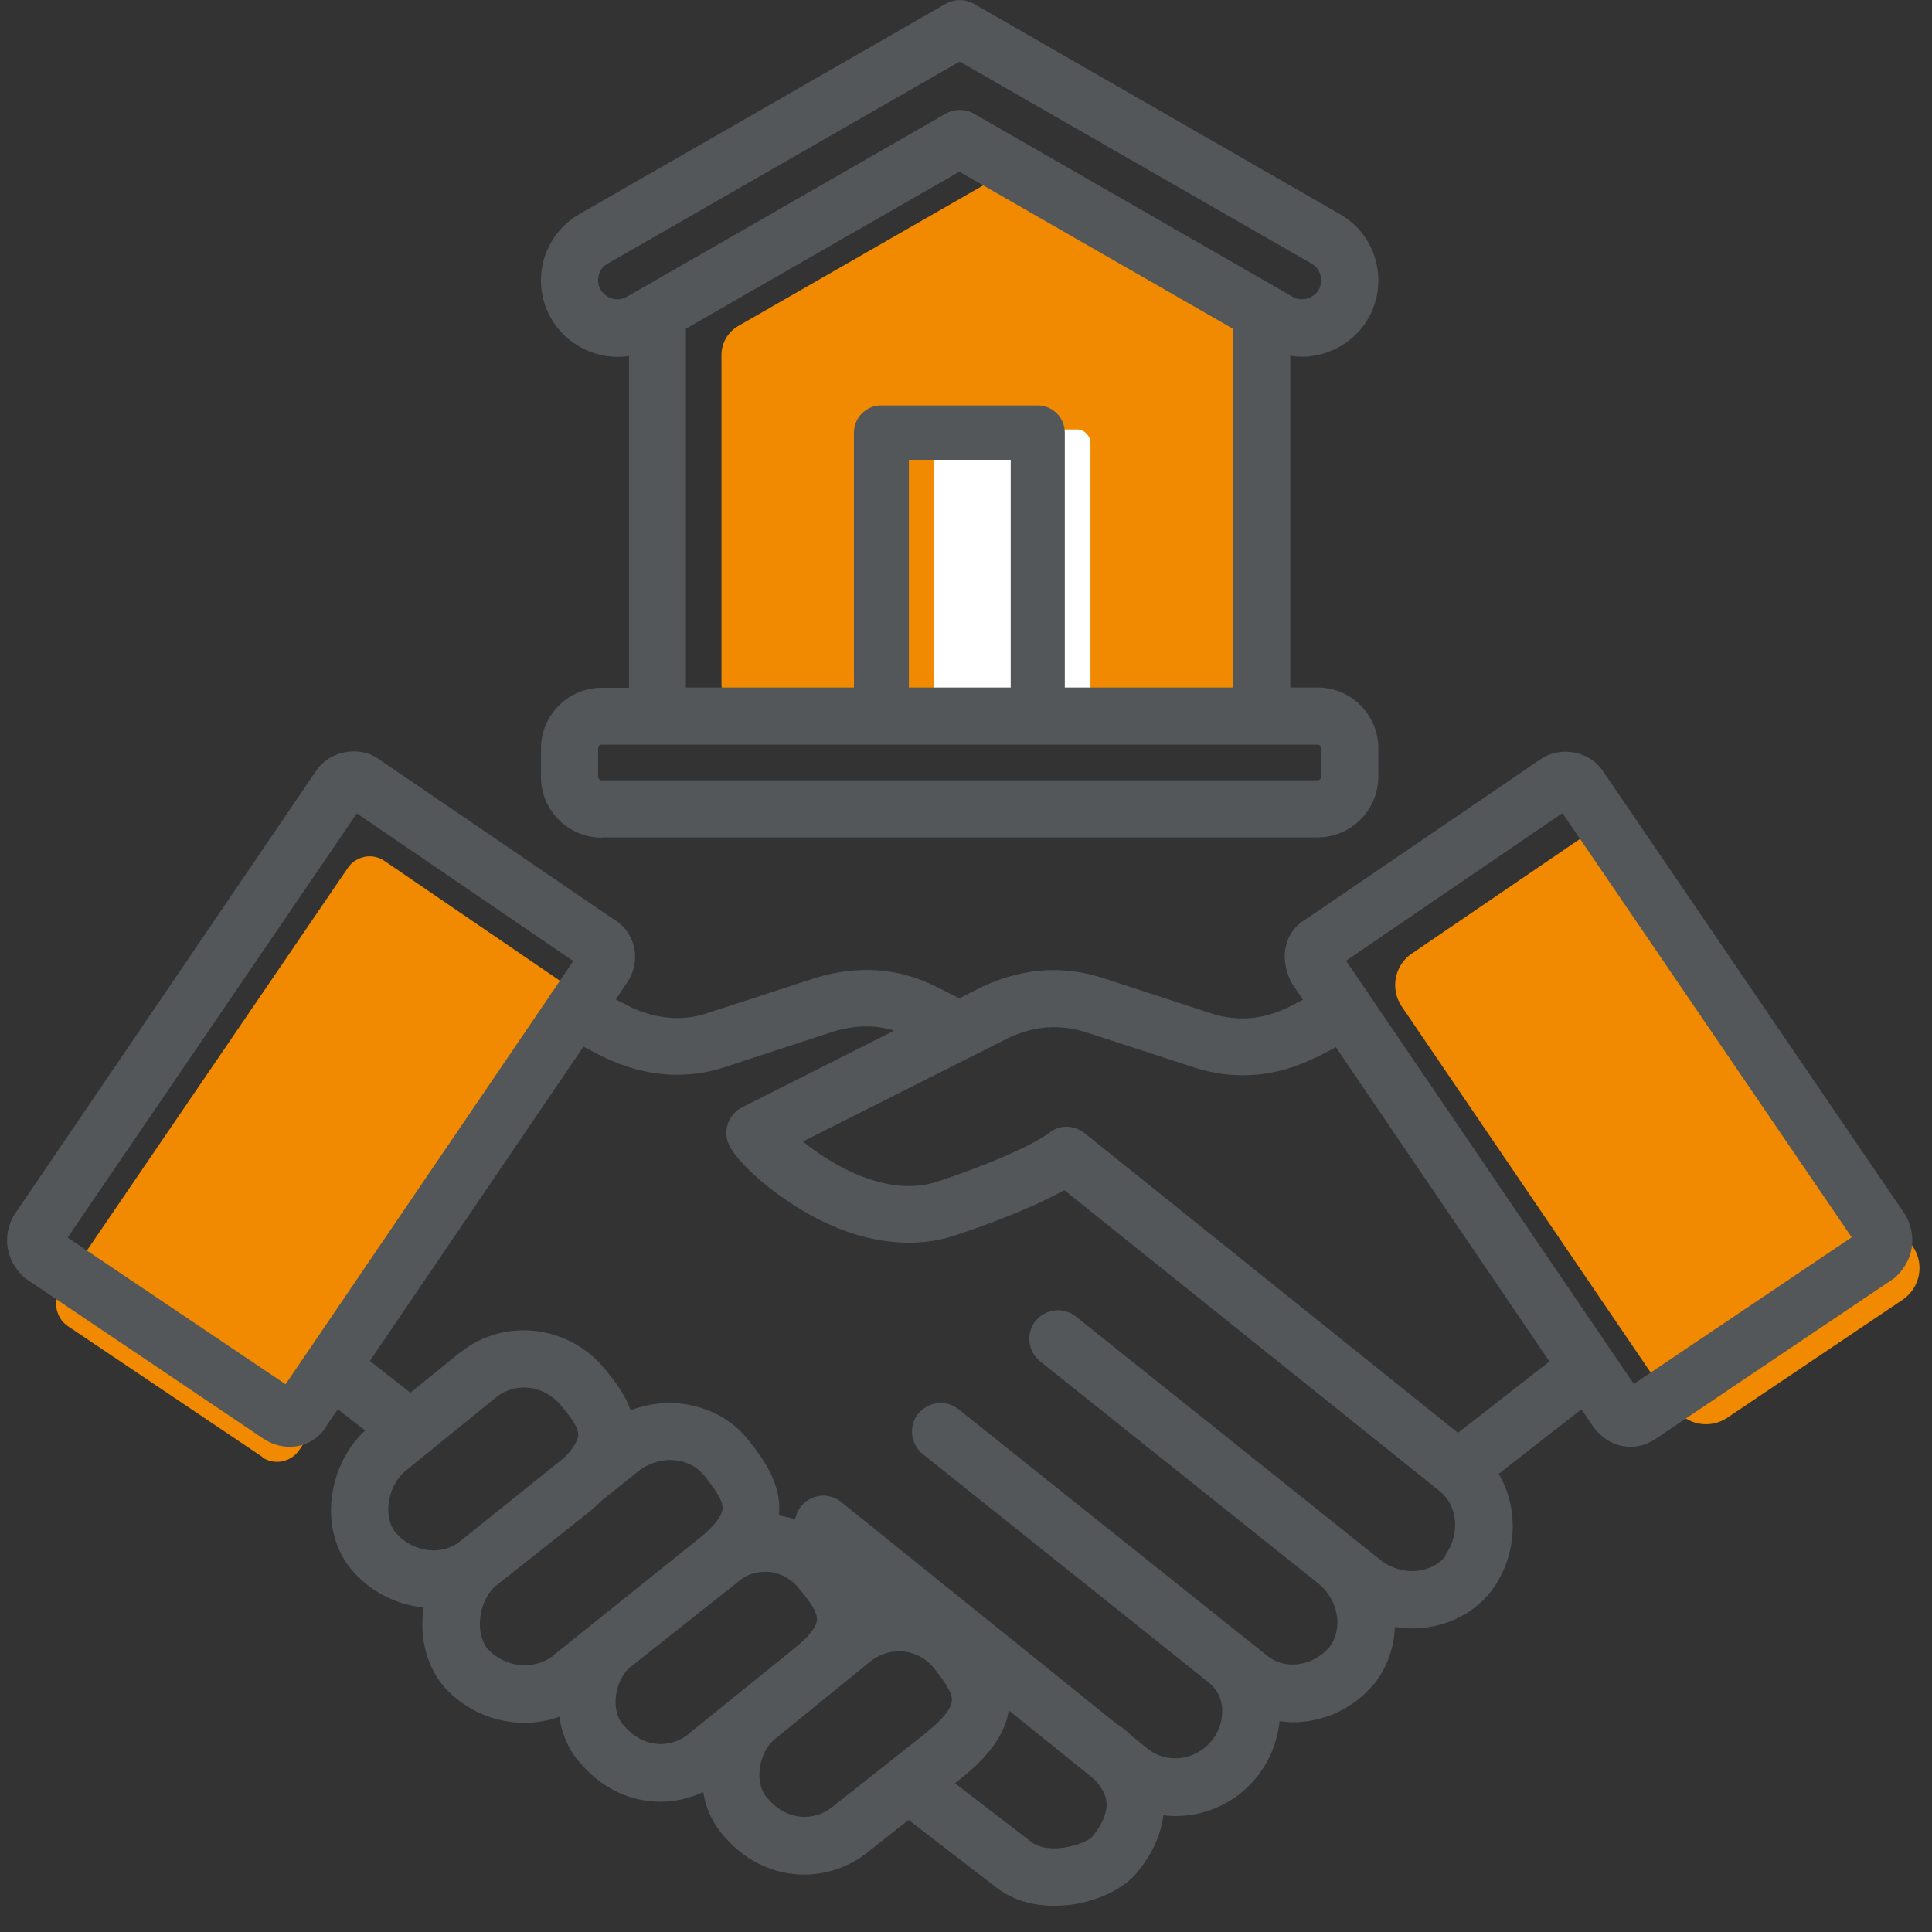
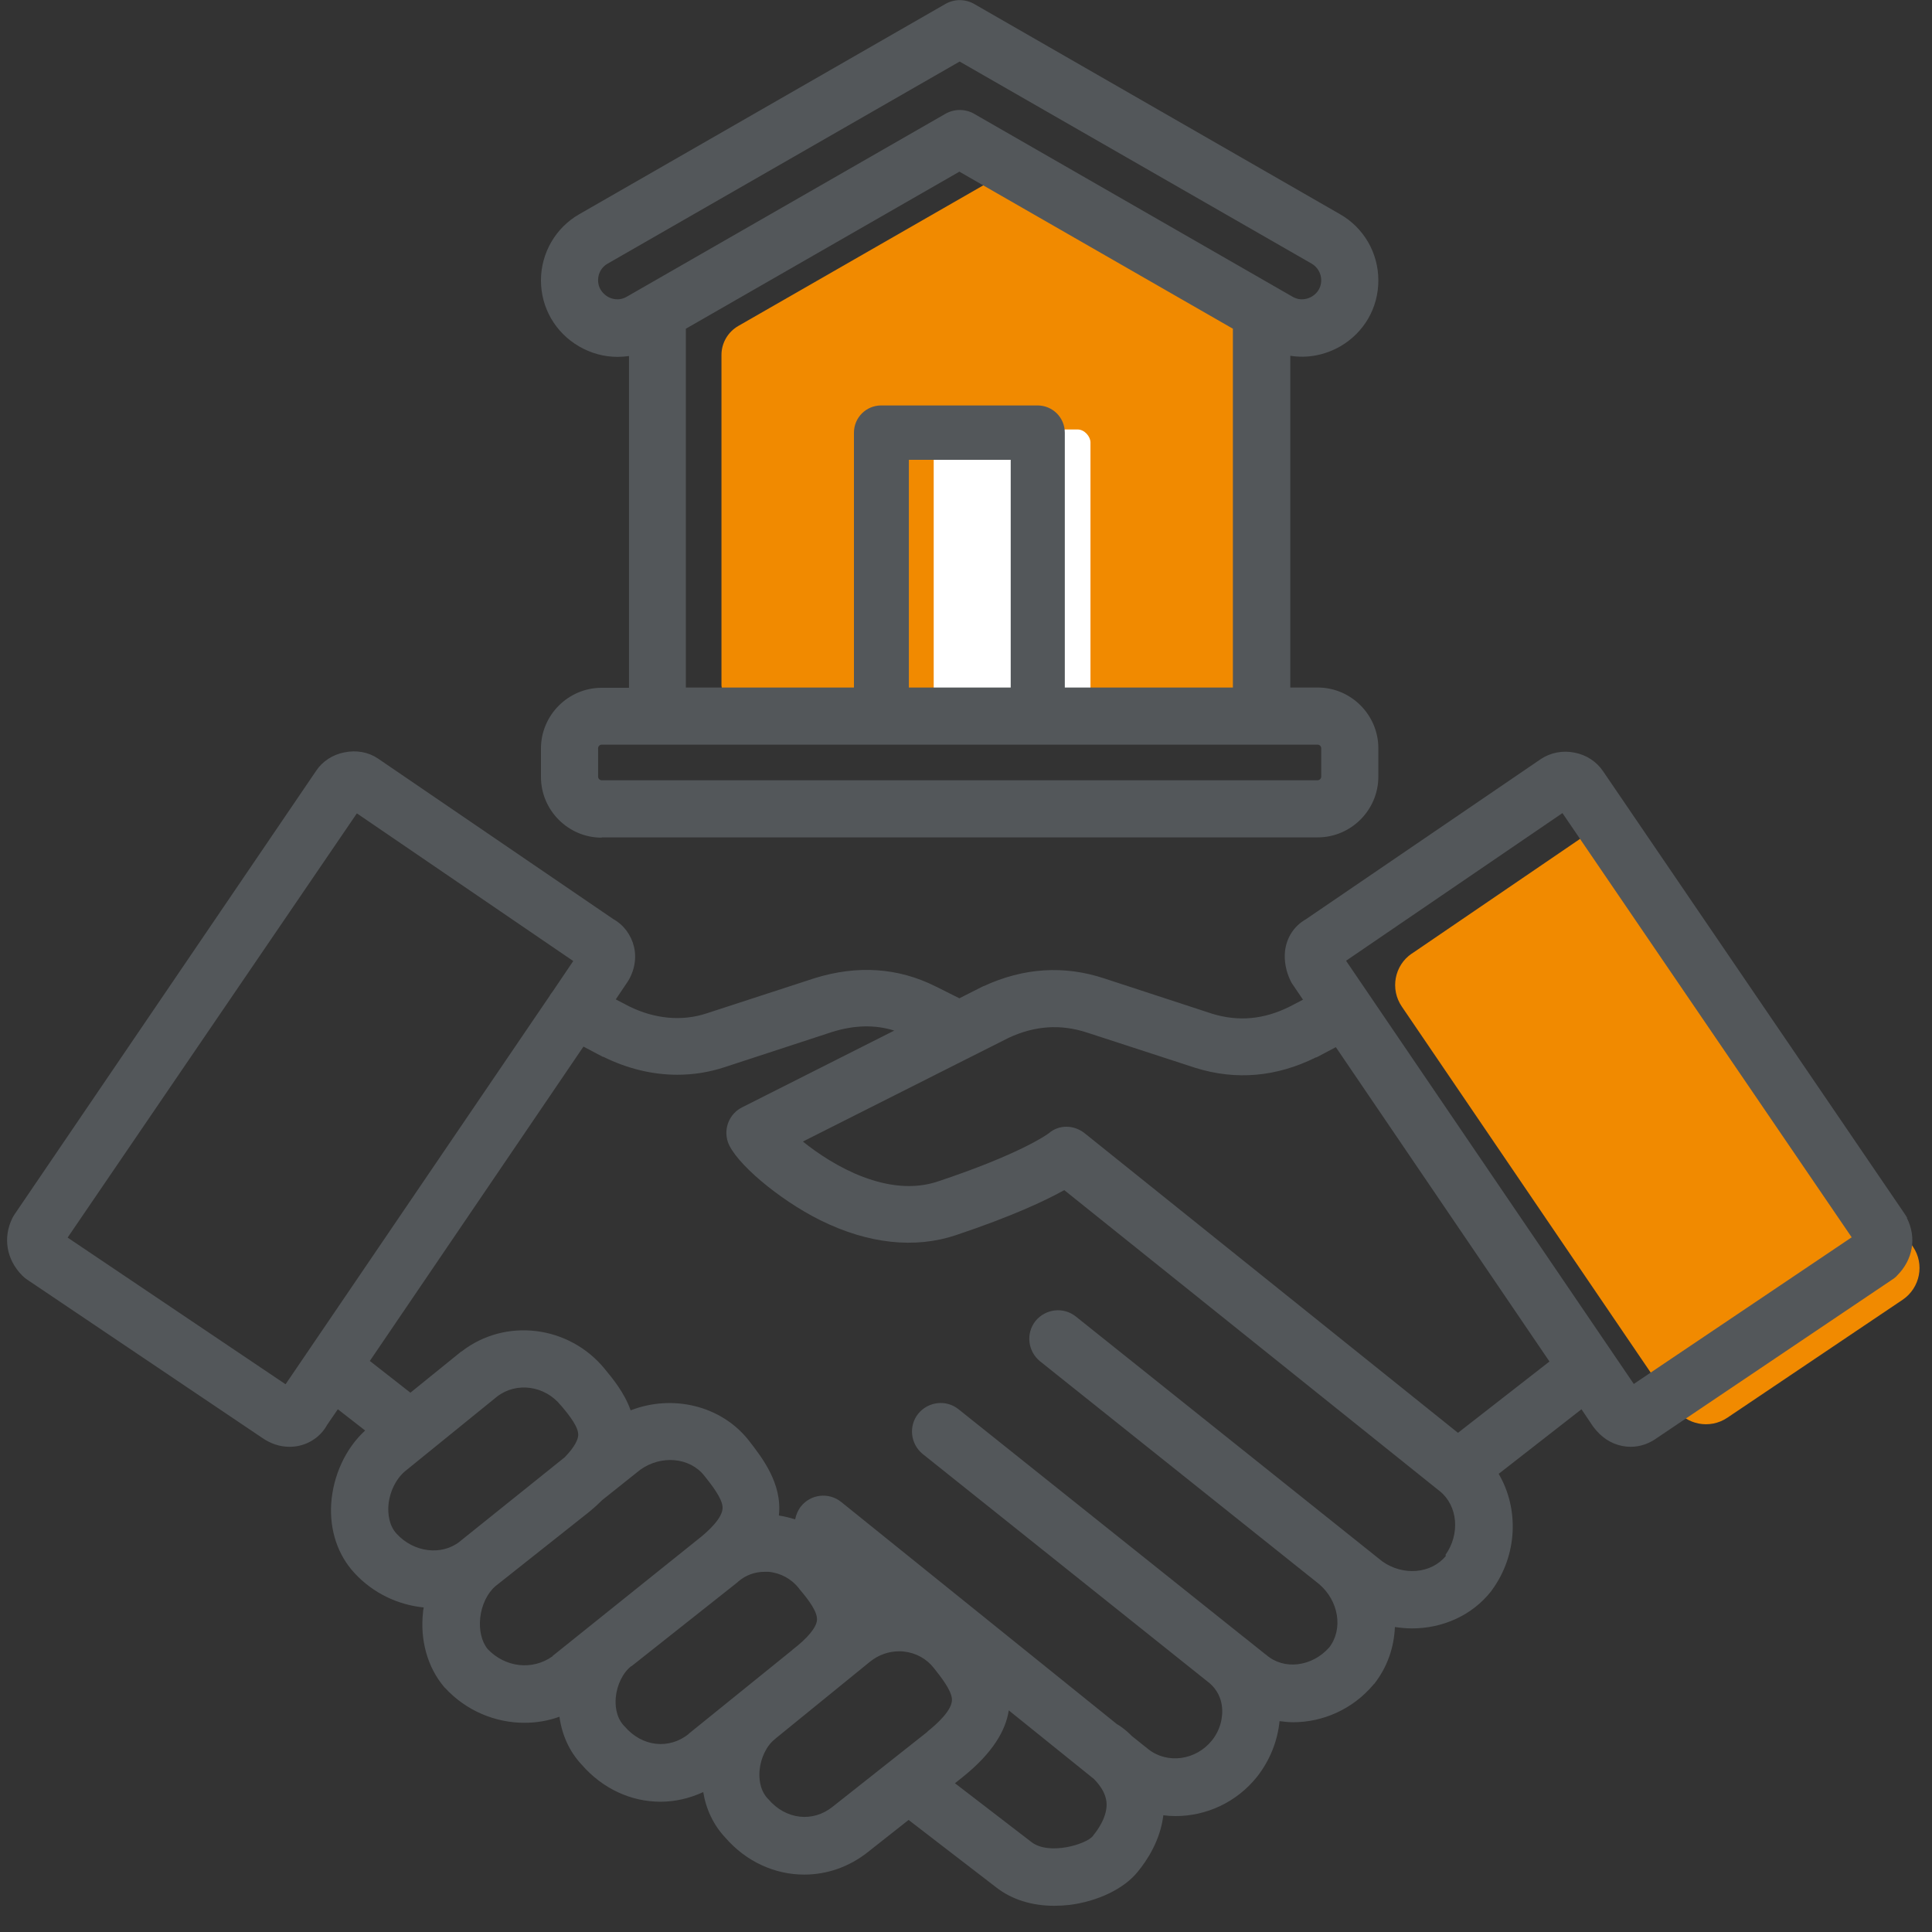
<svg xmlns="http://www.w3.org/2000/svg" id="a" data-name="Layer 1" viewBox="0 0 70 70">
  <rect x="0" y="0" width="70" height="70" fill="#333333" stroke="none" />
  <path d="M35.88,6.57l-9.13,5.24c-.38.22-.61.62-.61,1.05v11.97c0,.18.15.33.33.33h7.4c.18,0,.33-.15.33-.33v-7.58c0-.18.15-.33.33-.33h3.03c.18,0,.33.15.33.33v7.58c0,.18.15.33.33.33h7.4c.18,0,.33-.15.33-.33v-12.48c0-.12-.06-.23-.17-.29l-9.58-5.5c-.1-.06-.23-.06-.33,0Z" fill="#f18a00" />
  <rect x="33.83" y="15.56" width="5.68" height="9.88" rx=".47" ry=".47" fill="#fff" />
  <path d="M51.14,34.56l6.32-4.31c.63-.43,1.49-.27,1.92.36l9.93,14.56c.43.63.26,1.49-.37,1.92l-6.36,4.28c-.63.42-1.48.26-1.91-.37l-9.88-14.53c-.43-.63-.27-1.49.36-1.92Z" fill="#f18a00" />
-   <path d="M9.51,52.79l-7.05-4.74c-.44-.3-.56-.9-.26-1.35l10.4-15.25c.3-.44.9-.56,1.34-.25l7,4.78c.44.3.55.9.25,1.34l-10.35,15.22c-.3.44-.9.56-1.34.26Z" fill="#f18a00" />
  <g>
    <path d="M69.1,44.13s-.04-.08-.07-.12l-10.95-16.07c-.23-.34-.6-.59-1.03-.67-.43-.09-.87,0-1.22.23l-8.52,5.81c-.42.24-.69.65-.75,1.14-.04.36.03.74.2,1.09.02.04.04.08.07.12l.38.56-.48.25c-.94.47-1.86.55-2.81.26l-3.91-1.28c-1.45-.48-2.92-.39-4.37.28,0,0-.02,0-.03.01l-.85.43-.86-.43c-1.36-.68-2.83-.78-4.38-.3l-3.93,1.28c-.88.29-1.87.2-2.8-.26l-.48-.25.37-.55c.29-.4.4-.9.29-1.36-.1-.42-.37-.79-.75-1l-8.53-5.82c-.34-.23-.78-.31-1.21-.22-.43.08-.8.33-1.02.66L.52,44.01s-.05.08-.07.12c-.35.71-.22,1.5.35,2.08.05.05.1.09.15.13l8.54,5.75c.3.21.64.33.99.33.12,0,.25-.01.37-.04.43-.1.79-.37,1-.75l.39-.57.99.77c-.71.65-1.16,1.63-1.23,2.65-.06.97.24,1.86.84,2.51h0c.68.74,1.59,1.16,2.51,1.25,0,.05-.02.1-.02.15-.12,1.03.16,2.02.76,2.73,0,.01.02.02.03.03.77.84,1.83,1.27,2.88,1.27.43,0,.86-.07,1.27-.22.09.66.36,1.26.8,1.73.77.89,1.81,1.35,2.86,1.35.53,0,1.05-.12,1.55-.35.1.62.37,1.19.79,1.64.77.89,1.81,1.35,2.87,1.35.81,0,1.62-.27,2.31-.82l1.47-1.16,3.17,2.44c.56.44,1.29.67,2.1.67.18,0,.36-.01.55-.03,1.04-.13,1.99-.59,2.48-1.2.33-.4.82-1.13.93-2.05.14.02.29.03.44.03,1.11,0,2.21-.49,2.96-1.43.46-.59.74-1.29.81-2.01.16.02.33.04.49.04,1.07,0,2.15-.46,2.91-1.36,0-.01.02-.02.03-.03.48-.61.72-1.33.75-2.06.21.03.41.05.62.05,1.1,0,2.17-.46,2.87-1.35,0,0,.01-.02.02-.03.94-1.28.99-2.96.25-4.22l3-2.34.41.61s.02.03.03.04c.28.37.63.6,1.04.68.1.02.2.03.3.03.34,0,.67-.11.97-.33l8.54-5.75c.06-.04.11-.08.15-.13.57-.57.71-1.37.35-2.08ZM10.34,50.15l-7.89-5.31,10.48-15.37,7.84,5.35-.75,1.11s-.08.1-.11.16l-9.56,14.06ZM16.65,55.86c-.65.51-1.66.39-2.28-.29-.29-.31-.31-.75-.3-.98.03-.5.26-.99.6-1.28l3.34-2.71c.7-.54,1.73-.4,2.31.32,0,0,.01.01.02.02.33.39.63.79.61,1.07-.01.13-.1.39-.49.79l-3.8,3.05h0ZM20.02,60.01c-.73.52-1.71.41-2.35-.26-.22-.27-.32-.69-.27-1.14.05-.46.26-.89.55-1.14l3.42-2.71s.01-.01.02-.02c.16-.13.3-.26.43-.39l1.38-1.1c.76-.54,1.79-.45,2.32.22.27.34.64.81.66,1.13.03.39-.55.91-.9,1.18l-5.26,4.22ZM24.96,62.82c-.72.58-1.7.47-2.33-.27,0,0-.02-.02-.03-.03-.3-.33-.31-.77-.29-1.01.04-.46.26-.91.56-1.14,0,0,0,0,.01,0l3.84-3.04s.02-.02.03-.03c.27-.23.6-.35.95-.35.05,0,.1,0,.15,0,.43.04.83.26,1.09.59,0,0,.02.02.02.03.35.41.67.84.64,1.14-.03.27-.35.65-.87,1.05,0,0-.02.01-.02.02l-3.76,3.04ZM33.61,62.74l-3.44,2.72c-.72.58-1.7.47-2.33-.27,0,0-.02-.02-.03-.03-.3-.33-.31-.77-.29-1.01.04-.46.26-.91.56-1.14,0,0,.01-.01.02-.02l3.43-2.79c.3-.24.67-.37,1.04-.37.06,0,.13,0,.19.01.43.05.81.26,1.07.59.27.34.64.81.66,1.13.03.39-.55.91-.89,1.18ZM39.62,66.49s-.02.02-.02.03c-.25.31-1.6.71-2.23.22l-2.77-2.13.3-.24c1.08-.87,1.54-1.68,1.65-2.4l3.09,2.49c.27.28.42.55.45.83.05.51-.32,1.02-.48,1.21ZM52.39,56.37c-.53.65-1.55.74-2.31.2l-11.1-8.87c-.45-.36-1.1-.28-1.46.16-.36.45-.28,1.1.16,1.46l10.12,8.08c.71.61.87,1.63.36,2.29-.62.7-1.64.83-2.28.27,0,0-.02-.02-.03-.02l-.7-.56s-.09-.07-.14-.11l-10.28-8.21c-.45-.36-1.1-.28-1.46.16-.36.45-.28,1.1.16,1.46l10.34,8.26c.35.27.47.62.5.86.06.43-.07.9-.36,1.26-.58.72-1.61.86-2.3.32l-.6-.48c-.11-.11-.23-.22-.37-.32-.05-.04-.11-.08-.17-.11l-9.99-8.05c-.45-.36-1.1-.29-1.46.16-.11.14-.18.31-.21.47-.19-.06-.39-.11-.59-.14.13-1.16-.61-2.1-1.09-2.72-1-1.27-2.77-1.68-4.28-1.09-.23-.65-.66-1.16-.93-1.49-1.29-1.59-3.61-1.88-5.2-.64,0,0,0,0-.01,0l-1.84,1.49-1.47-1.15,7.74-11.39.7.37s.01,0,.02,0c.87.43,1.78.65,2.68.65.58,0,1.15-.09,1.7-.27l3.91-1.28c.8-.25,1.55-.27,2.25-.05l-5.51,2.78c-.46.23-.68.76-.52,1.25.25.74,1.84,2.09,3.35,2.84,1.73.86,3.44,1.04,4.92.54,2.03-.68,3.24-1.25,3.92-1.63l13.57,10.88s.03.02.04.03c.65.53.74,1.55.2,2.31ZM52.82,51.91l-13.52-10.85c-.39-.31-.93-.32-1.3,0-.09.07-1.09.77-4,1.74-1.81.62-3.82-.56-4.91-1.44l7.46-3.76c.95-.44,1.88-.5,2.83-.19l3.93,1.28c1.47.46,2.94.33,4.37-.38,0,0,.01,0,.02,0l.7-.37,7.74,11.39-3.31,2.58ZM59.2,50.15l-10.43-15.34,7.84-5.35,10.48,15.37-7.89,5.31Z" fill="#53575a" />
-     <path d="M21.8,30.34h25.94c1.21,0,2.2-.99,2.2-2.2v-1.03c0-1.21-.99-2.2-2.2-2.2h-.99v-12.02c.61.1,1.25-.02,1.81-.34.86-.5,1.38-1.39,1.38-2.39s-.53-1.91-1.39-2.4L35.29.14c-.32-.18-.71-.18-1.03,0l-13.27,7.62c-.86.49-1.39,1.41-1.39,2.4s.52,1.89,1.38,2.39c.43.25.91.38,1.39.38.14,0,.28-.01.42-.03v12.02h-.99c-1.21,0-2.2.99-2.2,2.2v1.03c0,1.21.99,2.2,2.2,2.2ZM22.71,10.75c-.31.18-.59.06-.69,0-.1-.06-.35-.24-.35-.6,0-.25.13-.48.35-.6l12.75-7.32,12.75,7.32c.21.12.35.35.35.6,0,.36-.24.54-.35.6-.1.06-.38.18-.69,0l-11.54-6.63c-.32-.18-.71-.18-1.03,0l-11.54,6.63ZM36.62,24.91h-3.69v-8.25h3.69v8.25ZM37.6,14.69h-5.67c-.55,0-.99.44-.99.99v9.23h-6.09v-13l9.91-5.69,9.91,5.69v13h-6.09v-9.23c0-.55-.44-.99-.99-.99ZM21.67,27.11c0-.07.06-.13.13-.13h25.94c.07,0,.13.06.13.13v1.03c0,.07-.06.13-.13.13h-25.94c-.07,0-.13-.06-.13-.13v-1.03Z" fill="#53575a" />
+     <path d="M21.8,30.34h25.94c1.21,0,2.2-.99,2.2-2.2v-1.03c0-1.21-.99-2.2-2.2-2.2h-.99v-12.02c.61.1,1.25-.02,1.81-.34.86-.5,1.38-1.39,1.38-2.39s-.53-1.91-1.39-2.4L35.29.14c-.32-.18-.71-.18-1.03,0l-13.27,7.62c-.86.49-1.39,1.41-1.39,2.4s.52,1.89,1.38,2.39c.43.25.91.38,1.39.38.14,0,.28-.01.42-.03v12.02h-.99c-1.21,0-2.2.99-2.2,2.2v1.03c0,1.21.99,2.2,2.2,2.2ZM22.71,10.75c-.31.18-.59.06-.69,0-.1-.06-.35-.24-.35-.6,0-.25.13-.48.35-.6l12.75-7.32,12.75,7.32c.21.12.35.35.35.6,0,.36-.24.54-.35.6-.1.06-.38.18-.69,0l-11.54-6.63c-.32-.18-.71-.18-1.03,0ZM36.62,24.91h-3.69v-8.25h3.69v8.25ZM37.6,14.69h-5.67c-.55,0-.99.44-.99.99v9.23h-6.09v-13l9.91-5.69,9.91,5.69v13h-6.09v-9.23c0-.55-.44-.99-.99-.99ZM21.67,27.11c0-.07.06-.13.13-.13h25.94c.07,0,.13.06.13.13v1.03c0,.07-.06.13-.13.13h-25.94c-.07,0-.13-.06-.13-.13v-1.03Z" fill="#53575a" />
  </g>
</svg>